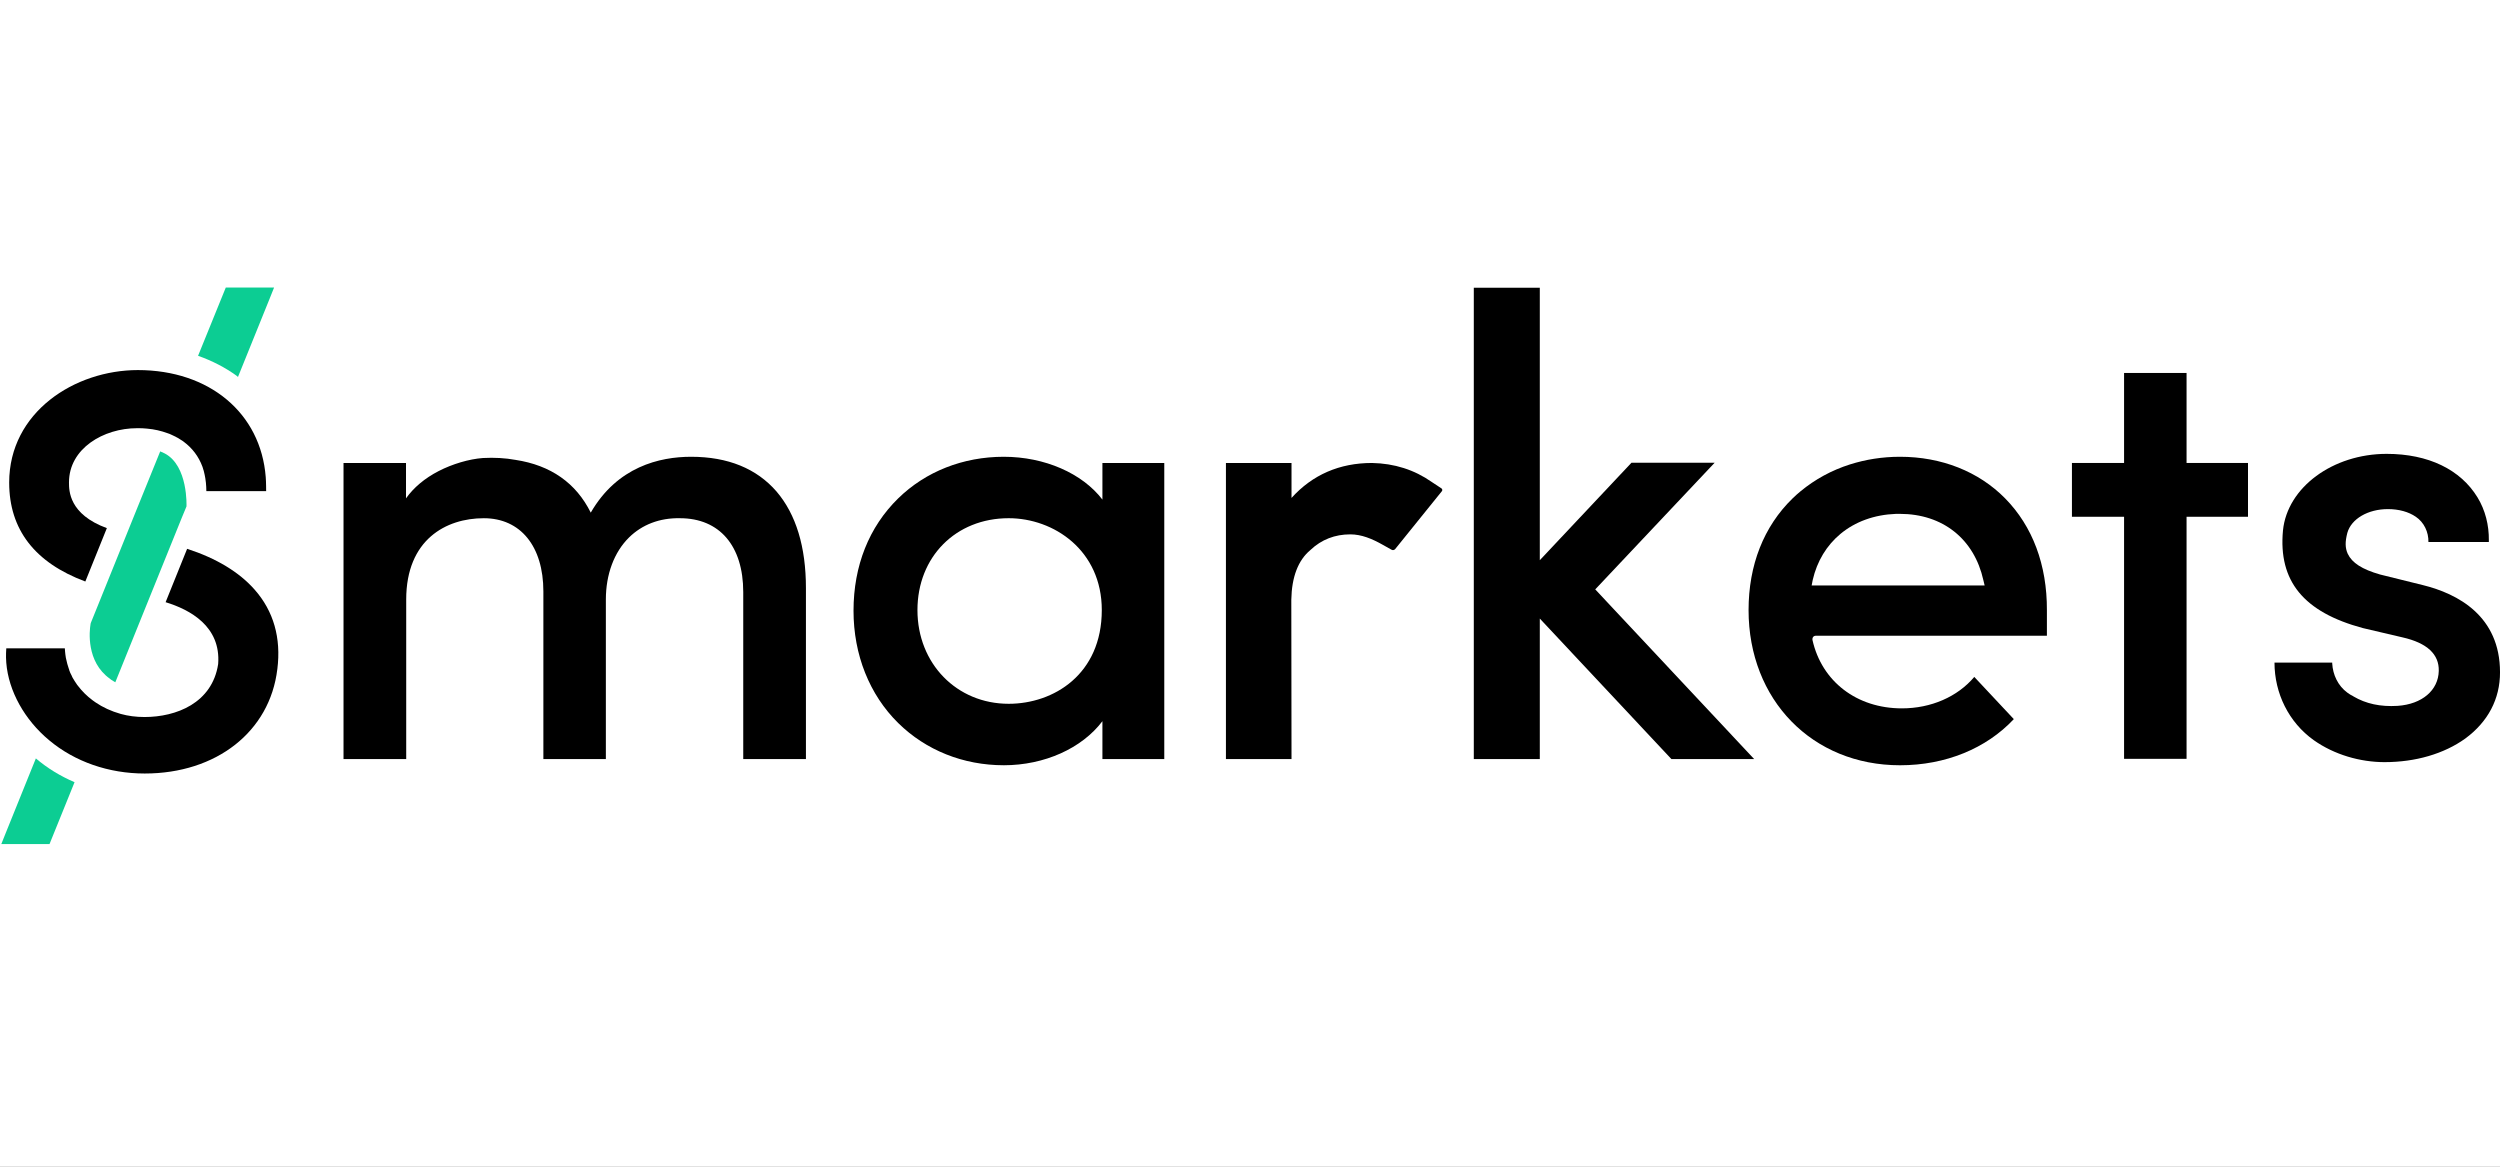
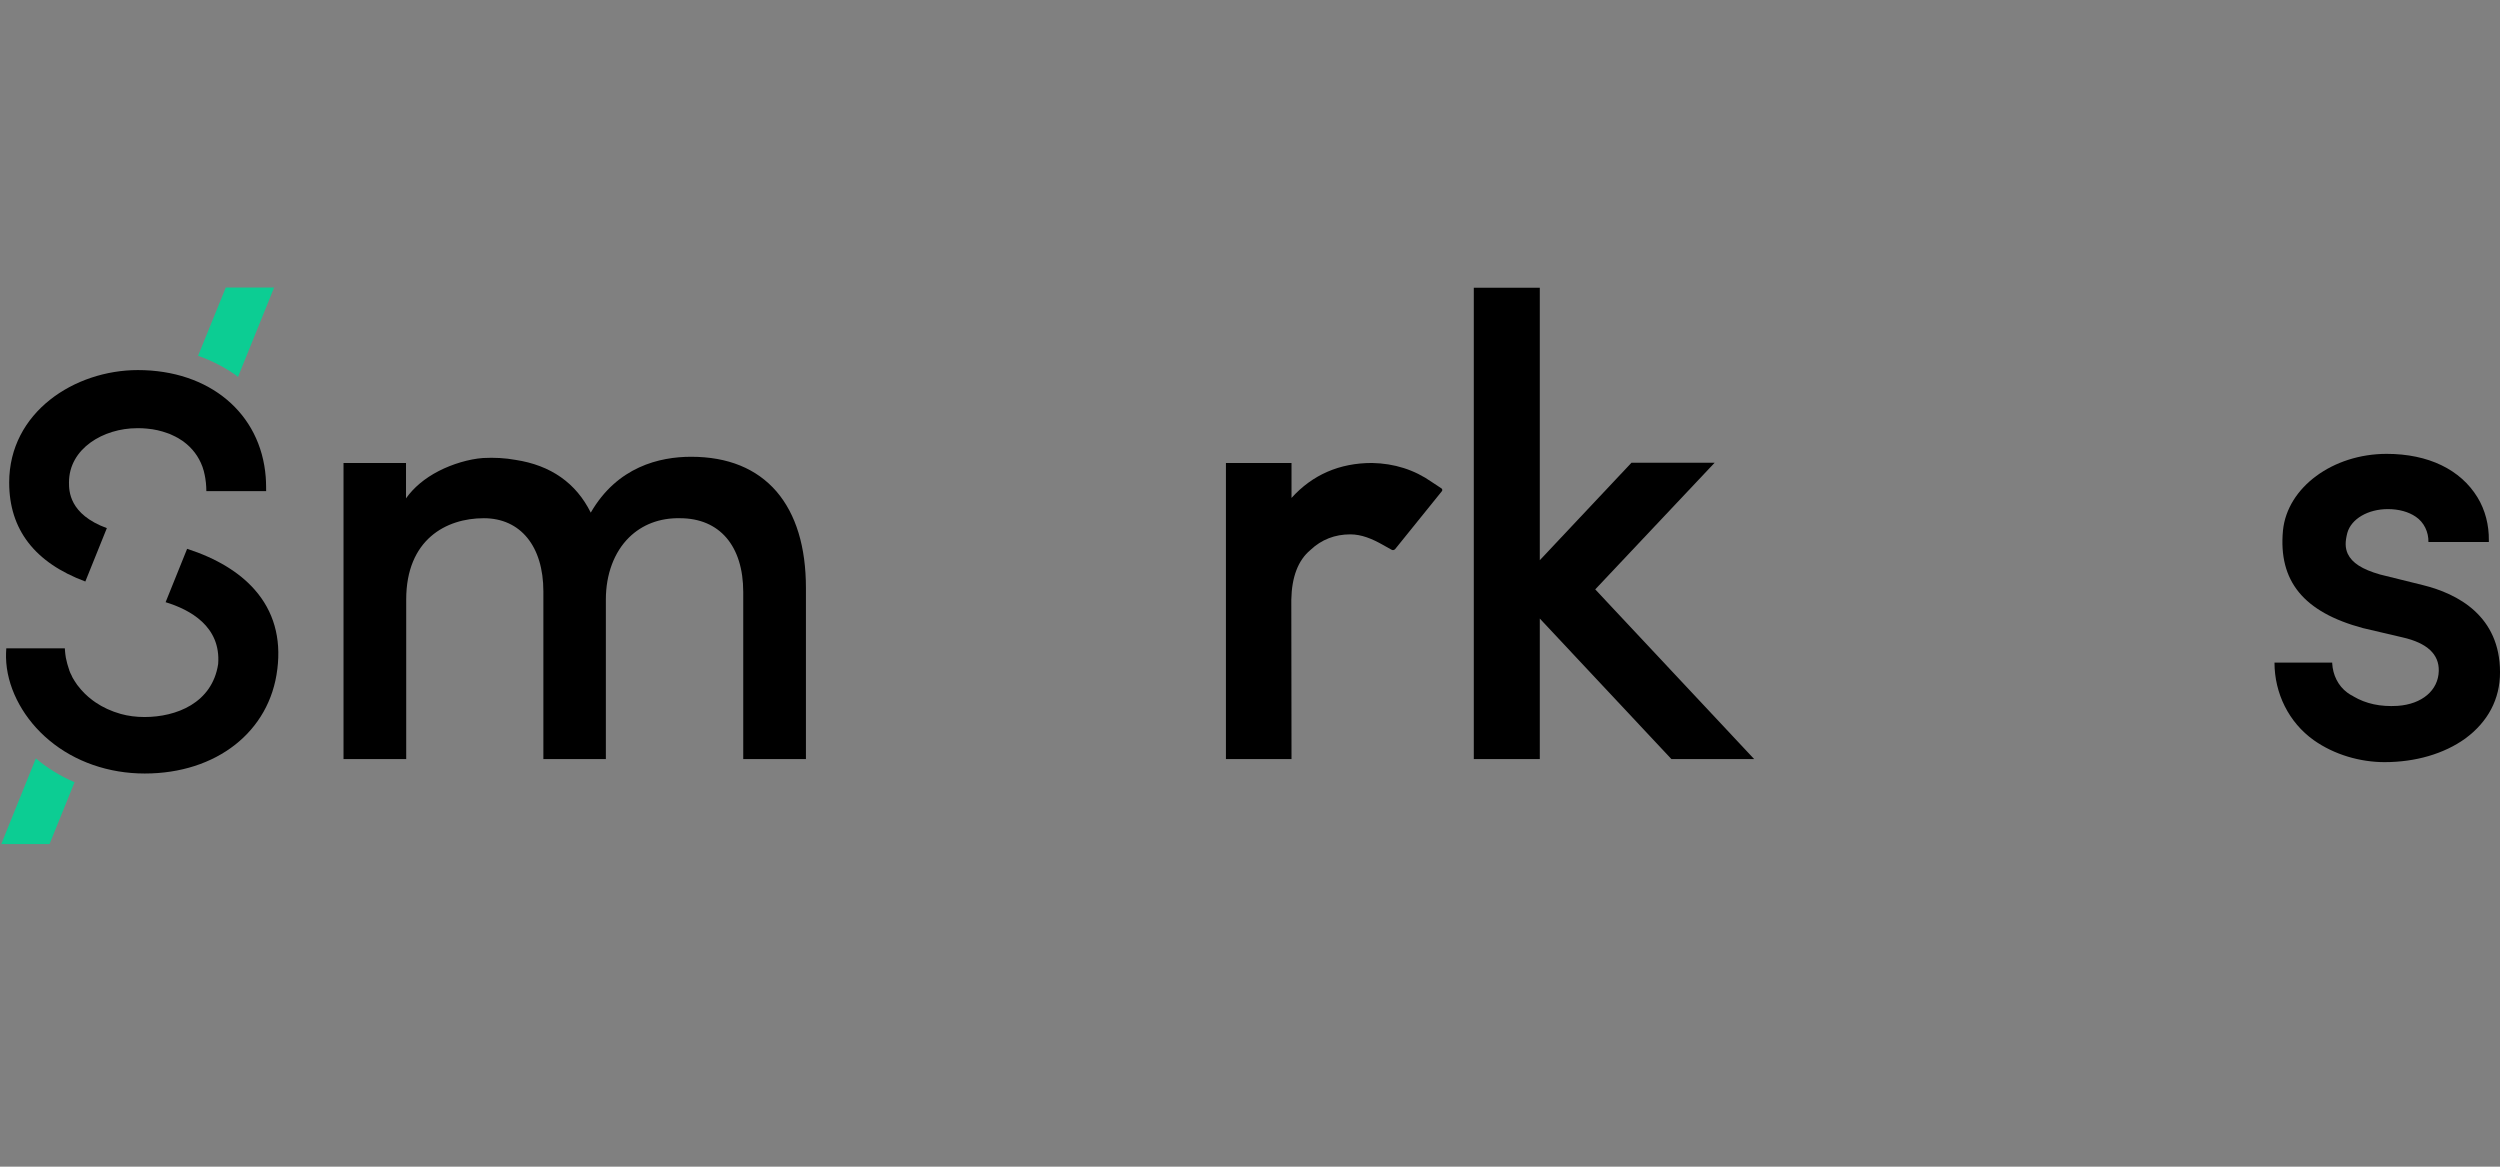
<svg xmlns="http://www.w3.org/2000/svg" id="fondo" viewBox="0 0 300 140">
  <rect x="0" y="0" width="300" height="140" fill="#808080" stroke="none" />
  <defs>
    <style> .cls-1 { fill: #fff; } .cls-2 { fill: #0ccd93; } </style>
  </defs>
-   <rect class="cls-1" x="0" y="0" width="300.001" height="139.997" />
  <g>
-     <polygon points="262.387 91.06 254.889 91.06 254.889 62.012 248.632 62.012 248.632 55.556 254.889 55.556 254.889 44.756 262.387 44.756 262.387 55.556 269.76 55.556 269.76 62.012 269.76 62.012 262.387 62.012 262.387 91.06" />
    <path d="M286.147,91.457c-2.93,0-6.033-.894-8.491-2.632-3.004-2.135-4.717-5.636-4.717-9.31h6.927v.099c.074,1.366.695,2.681,1.812,3.501.223.174.447.298.695.422l.025.025c1.514.894,3.252,1.266,5.313,1.142,2.93-.199,4.891-1.862,4.941-4.196.05-1.986-1.39-3.352-4.345-4.022l-4.767-1.117c-7.101-1.912-10.154-5.636-9.583-11.719h0c.521-5.164,5.983-9.186,12.439-9.186,5.015,0,8.863,1.887,10.899,5.214.943,1.539,1.39,3.352,1.366,5.164v.199h-7.25c.025-1.192-.521-2.359-1.514-3.029-.869-.596-2.036-.919-3.352-.919-2.383,0-4.394,1.167-4.866,2.855-.273,1.068-.273,1.788.05,2.508.521,1.092,1.713,1.862,3.873,2.483l5.114,1.266c4.246,1.043,9.286,3.724,9.286,10.477,0,3.203-1.44,5.934-4.171,7.945-2.557,1.837-5.984,2.83-9.683,2.83Z" />
    <path d="M96.687,91.085h-7.498v-20.036c0-5.561-2.855-8.863-7.597-8.863-2.433-.05-4.543.77-6.108,2.309-1.788,1.763-2.781,4.419-2.781,7.448v19.142h-7.498v-20.11c0-5.437-2.756-8.789-7.15-8.789-4.519,0-9.31,2.557-9.31,9.757v19.142h-7.523v-35.528h7.498v4.246c.919-1.291,2.234-2.408,3.923-3.277,1.639-.844,3.625-1.44,5.313-1.564,1.366-.074,2.681,0,3.898.223,4.246.646,7.274,2.781,9.037,6.331,3.178-5.512,8.268-6.703,12.041-6.703,4.419,0,7.87,1.415,10.254,4.171,2.334,2.731,3.526,6.629,3.526,11.594v20.508h-.025Z" />
-     <path d="M120.447,91.829c-4.841,0-9.335-1.788-12.662-5.065-3.451-3.401-5.363-8.193-5.363-13.481,0-5.388,1.862-10.055,5.363-13.481,3.302-3.228,7.796-4.99,12.662-4.99,4.916,0,9.434,1.986,11.843,5.139v-4.394h7.423v35.528h-7.423v-4.543c-2.458,3.252-6.952,5.288-11.843,5.288ZM121.043,62.185c-6.356,0-10.949,4.643-10.949,11.023,0,6.43,4.717,11.247,10.949,11.247,5.388,0,11.172-3.526,11.172-11.247,0-7.175-5.76-11.023-11.172-11.023Z" />
    <polygon points="210.497 91.085 200.566 91.085 184.776 74.227 184.776 91.085 176.856 91.085 176.856 34.527 184.776 34.527 184.776 67.225 195.774 55.531 205.755 55.531 191.429 70.726 210.497 91.085" />
    <path d="M154.982,91.085h-7.87v-35.528h7.87v4.196c2.508-2.781,5.76-4.196,9.658-4.196,2.681.05,5.09.819,7.175,2.284.248.174.869.571,1.167.77.099.074.124.223.05.323l-5.611,6.952c-.099.124-.298.174-.447.074-.273-.149-.695-.397-1.018-.571-1.316-.745-2.582-1.266-3.923-1.266-1.837,0-3.451.621-4.767,1.862l-.025.025c-1.465,1.217-2.234,3.228-2.284,5.959l.025,19.117h0Z" />
-     <path d="M240.613,59.802c-3.178-3.228-7.647-4.99-12.612-4.99-2.11,0-4.121.323-6.008.919-2.185.695-4.196,1.788-5.934,3.228-.323.273-.646.546-.943.844-3.476,3.377-5.288,8.019-5.288,13.407,0,10.775,7.647,18.621,18.174,18.621,5.462,0,10.353-2.011,13.655-5.537l-4.742-5.065c-2.011,2.383-5.189,3.774-8.69,3.774-5.412,0-9.608-3.228-10.726-8.193-.025-.124,0-.273.074-.372s.199-.149.323-.149h27.732v-3.054c.025-5.437-1.713-10.08-5.015-13.432ZM217.399,70.254s.05-.298.124-.646c.521-2.284,1.688-4.171,3.327-5.537,1.763-1.465,4.047-2.309,6.679-2.408h.447c5.164,0,8.938,3.029,10.03,7.97.074.323.149.621.149.621h-20.756Z" />
    <g>
      <path class="cls-2" d="M32.88,34.527l-.546,1.366-3.774,9.335c-.05-.025-.099-.074-.149-.124-1.366-.993-2.954-1.812-4.643-2.408l3.327-8.193h5.785v.025Z" />
      <path class="cls-2" d="M8.946,93.865l-3.004,7.423H.157l.546-1.366,3.6-8.913c1.341,1.142,2.905,2.11,4.643,2.855Z" />
      <path d="M1.101,57.915c0-8.466,7.87-13.506,15.443-13.506,8.59,0,14.748,5.164,15.343,12.836.05.571.05,1.688.05,1.688h-7.175s0-.844-.124-1.539c0,0-.074-.372-.074-.397-.025-.099-.05-.223-.074-.323-.025-.124-.05-.223-.099-.348-.025-.124-.074-.223-.099-.323-.447-1.217-1.217-2.234-2.259-3.004-.099-.074-.199-.149-.298-.199-.099-.05-.174-.124-.273-.174-.074-.05-.149-.099-.223-.124-.05-.025-.124-.074-.174-.099-.149-.074-.323-.149-.472-.223s-.323-.149-.497-.199h0c-.745-.273-1.564-.472-2.458-.546-.372-.05-.77-.05-1.192-.05-4.022,0-8.168,2.433-8.168,6.505,0,.993,0,3.823,4.543,5.487l-2.582,6.406c-6.058-2.259-9.137-6.232-9.137-11.868Z" />
      <path d="M33.277,80.309c-.894,7.473-7.299,12.513-15.914,12.513-4.32,0-8.392-1.415-11.47-3.997-2.954-2.458-4.866-5.909-5.139-9.286-.074-.844,0-1.738,0-1.738h7.026s.025.571.124,1.142c.099.472.248,1.043.348,1.291.025.05.05.099.05.174.074.223.174.447.298.67.025.05.05.099.074.174.025.05.05.099.099.174.124.199.248.422.397.621h0c.05.099.124.174.199.273.472.621,1.068,1.217,1.738,1.713.05.05.099.074.174.124.05.05.099.074.174.124.869.596,1.887,1.068,3.029,1.39.894.248,1.837.372,2.855.372,3.799,0,8.119-1.663,8.839-6.356.348-4.519-3.377-6.53-6.306-7.423l2.582-6.406c3.526,1.142,6.257,2.806,8.094,4.891,2.284,2.582,3.203,5.81,2.731,9.559Z" />
-       <path class="cls-2" d="M22.378,60.77h0l-.596,1.44-4.717,11.669-3.228,7.994c-.149-.074-.273-.174-.397-.248,0,0-.074-.05-.099-.05l-.149-.124c-2.88-2.036-2.458-5.785-2.334-6.505,0-.074.025-.149.05-.223l.794-1.961,4.692-11.619,2.83-6.977.546.248c2.83,1.49,2.607,6.356,2.607,6.356Z" />
    </g>
  </g>
</svg>